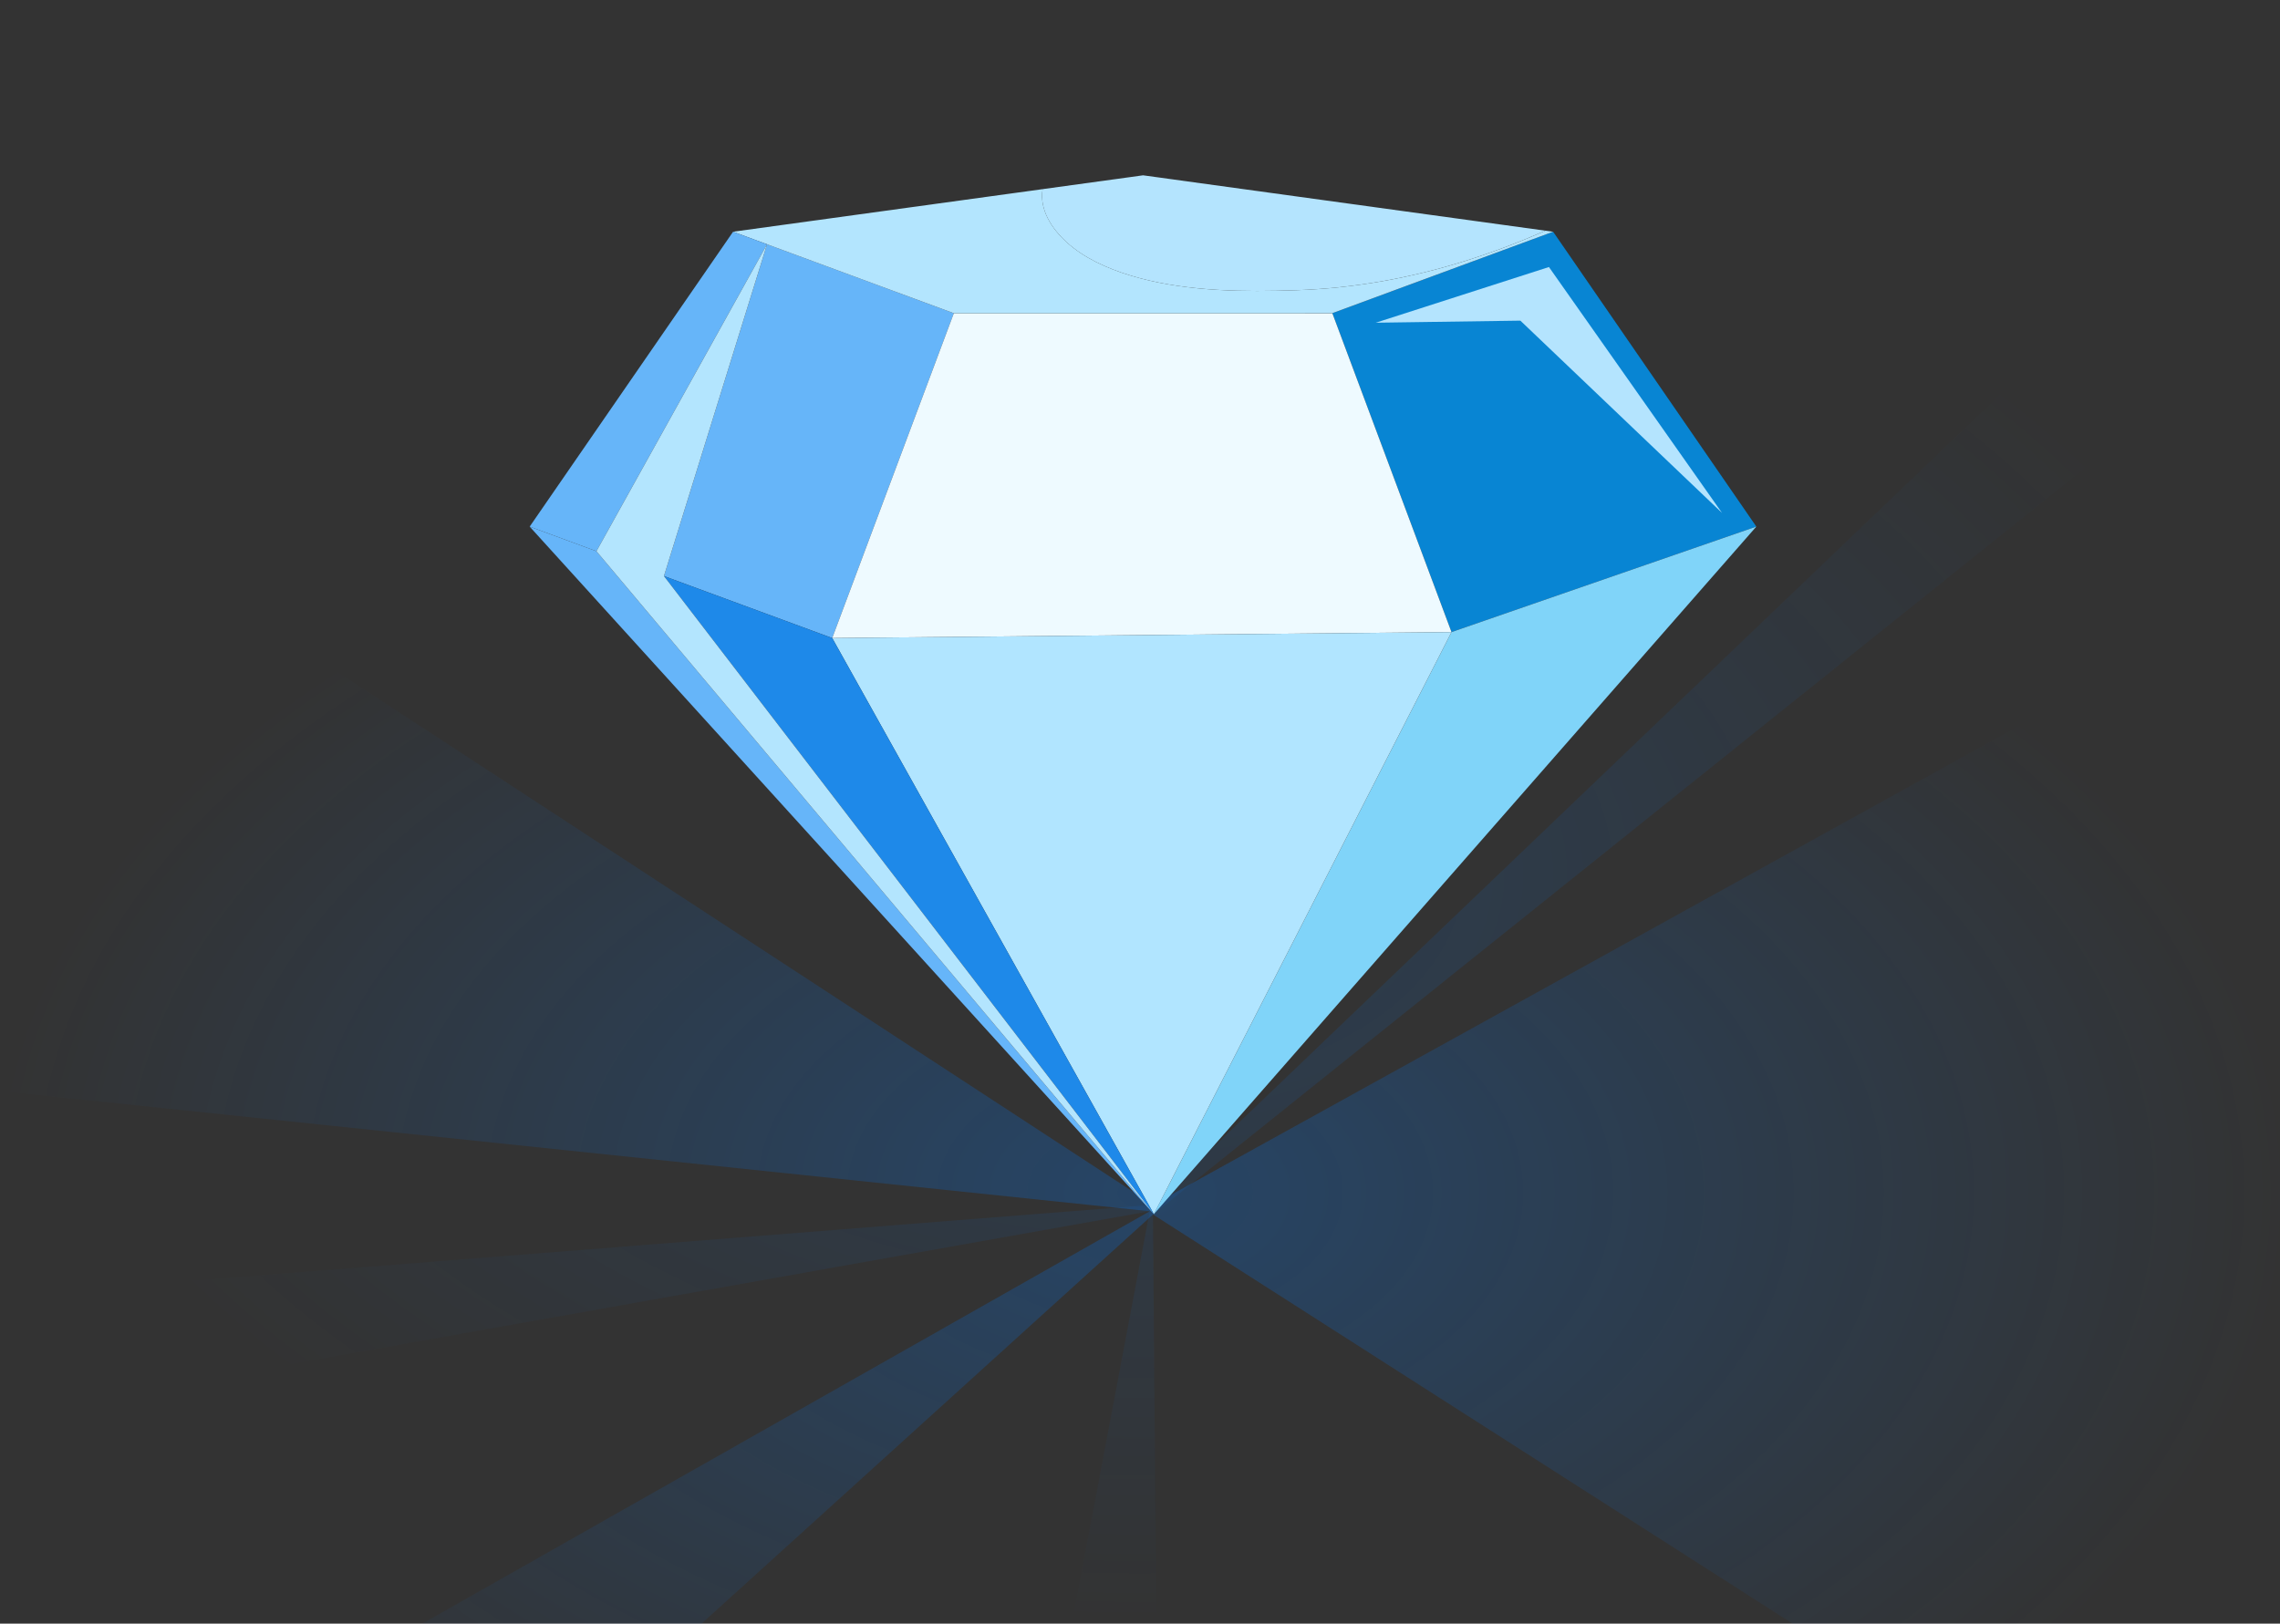
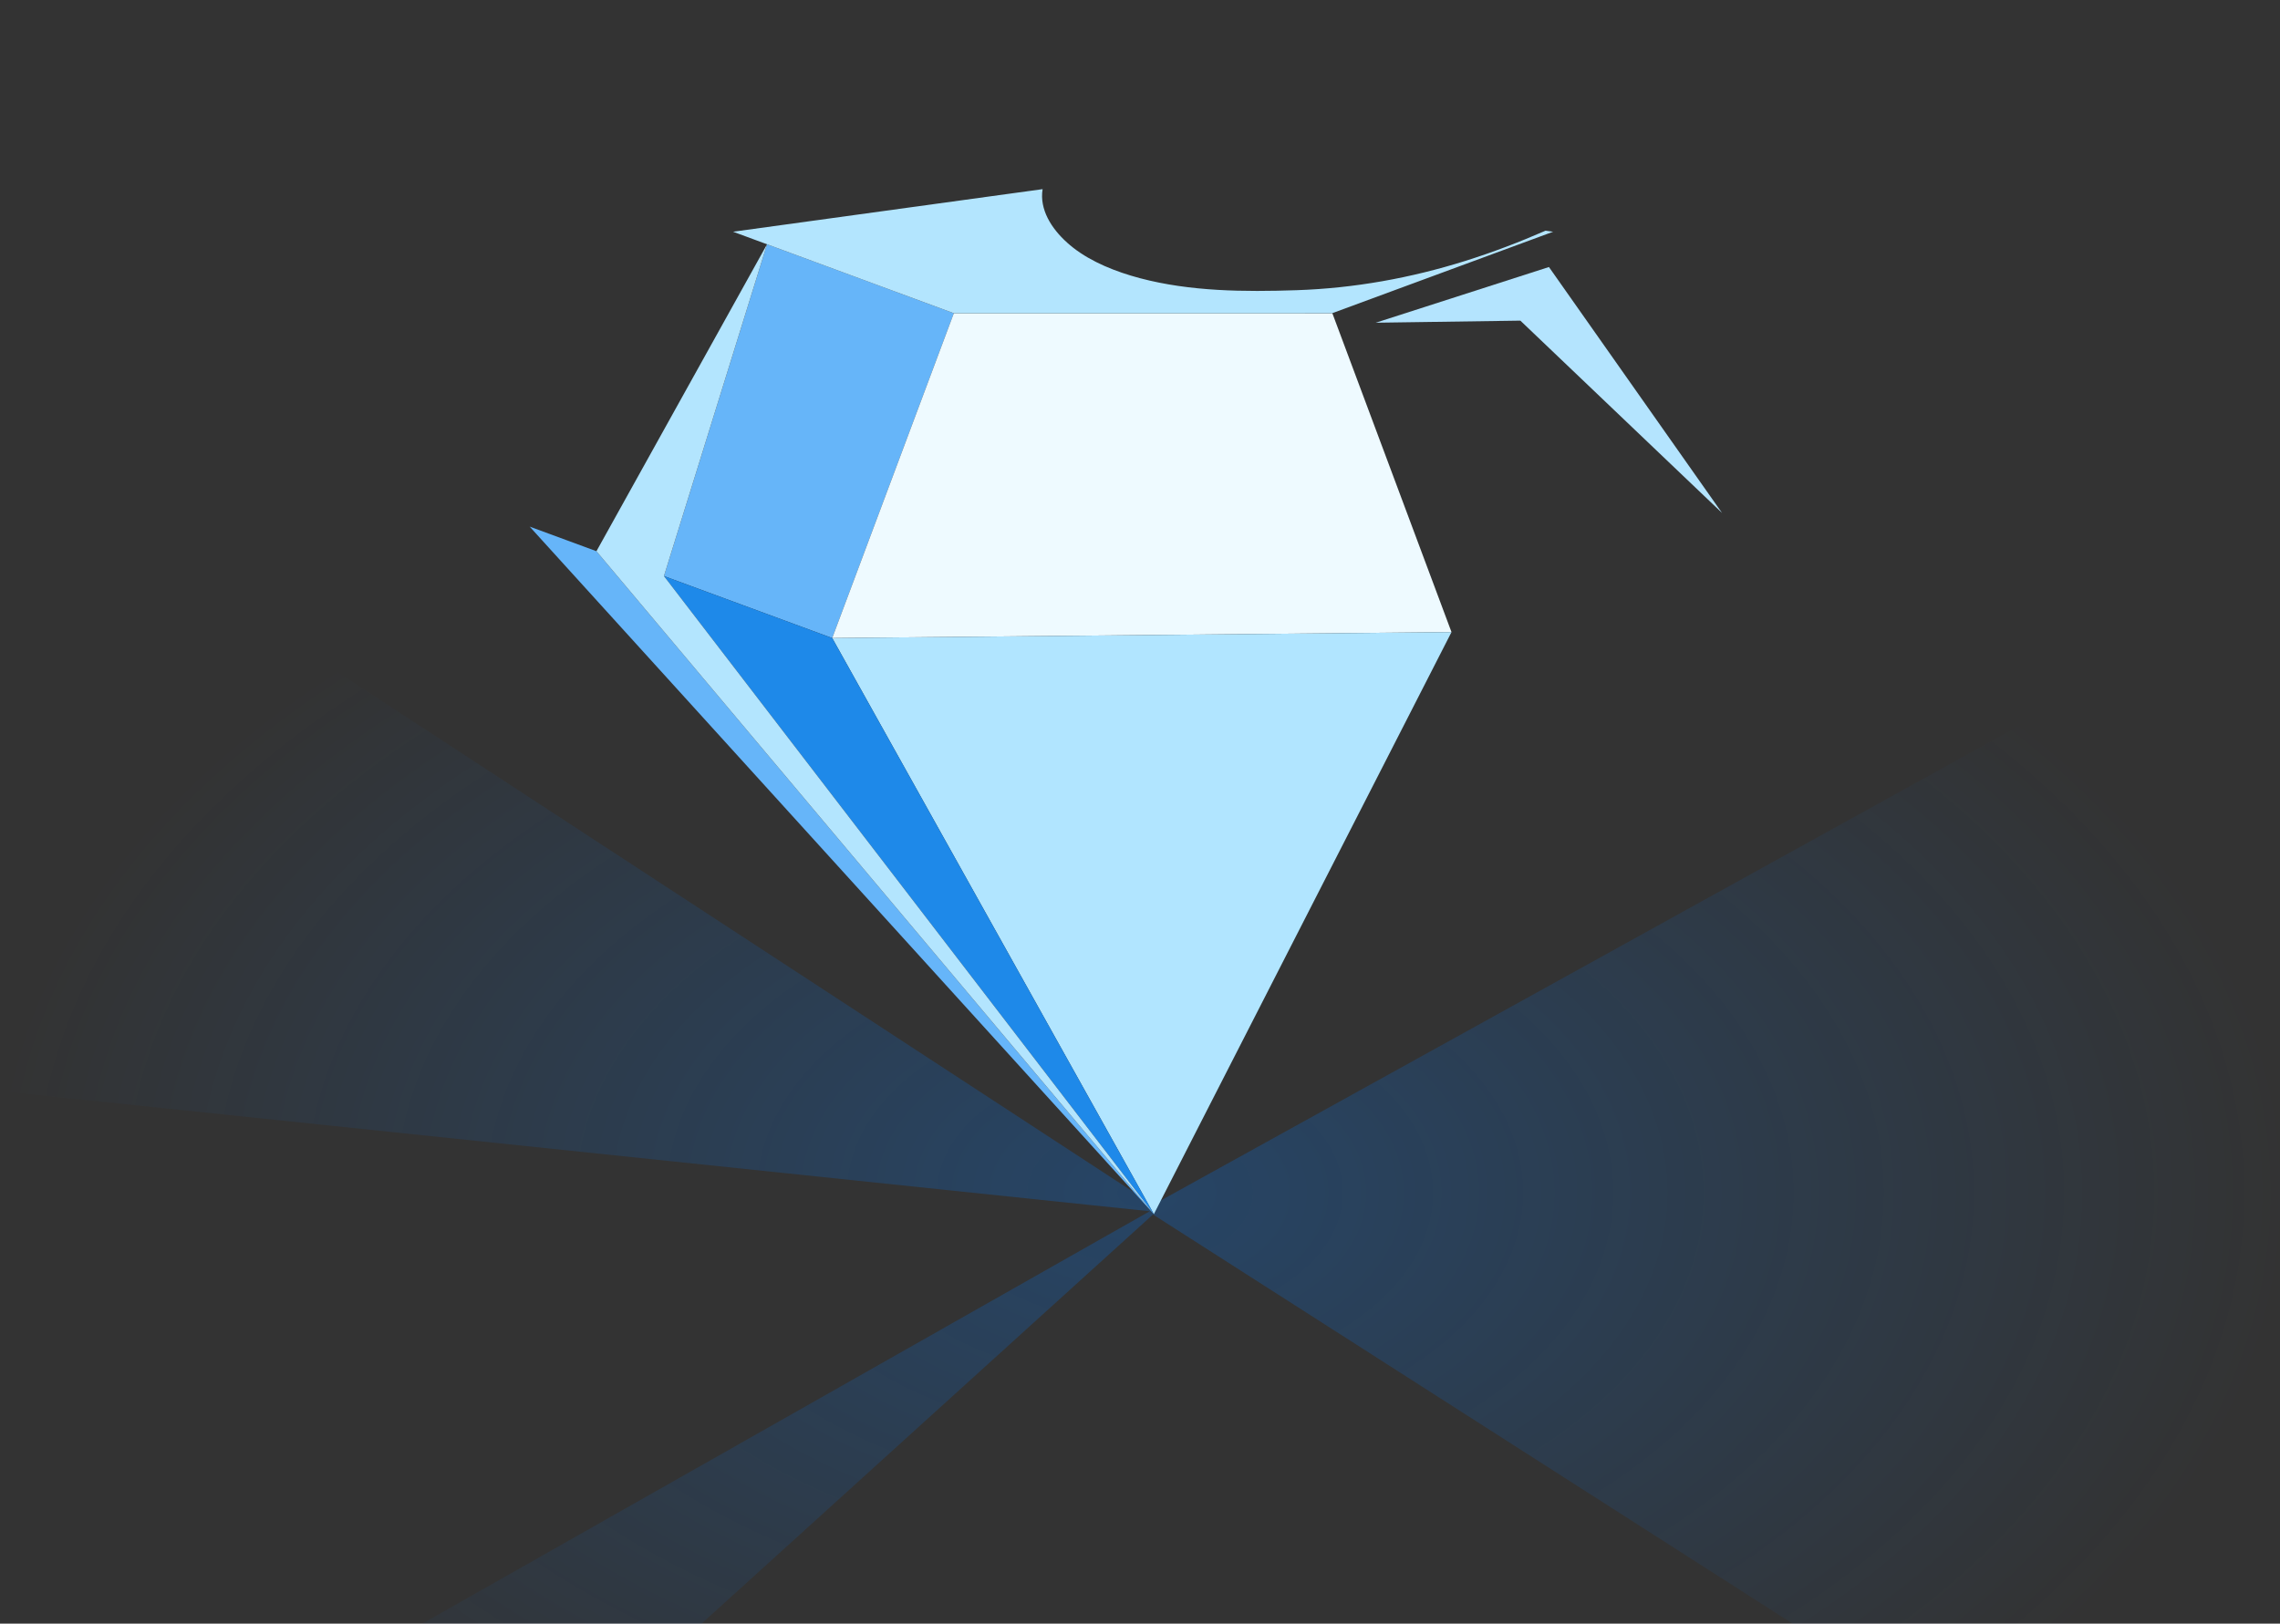
<svg xmlns="http://www.w3.org/2000/svg" width="351" height="250" viewBox="0 0 351 250" fill="none">
  <rect x="0" y="0" width="351" height="250" fill="#333333" stroke="none" />
  <path opacity="0.25" d="M0 69.531L177.5 185.504L351 89.531V298L177.5 187L108 250H65L177 186.5L0 168V69.531Z" fill="url(#paint0_radial_1494_29100)" />
-   <path opacity="0.15" d="M0 199.531L177.5 185.504L351 19.531V48L177.5 187L178 250H165L177 186.5L0 218V199.531Z" fill="url(#paint1_radial_1494_29100)" />
  <path d="M146.843 48.23L118.086 37.612L102.215 88.7L128.119 98.243L146.843 48.23H146.843Z" fill="#66B5F9" />
-   <path d="M239.022 35.709L205.082 48.228L205.083 48.23L205.086 48.237H205.116L223.456 97.326L270.382 81.081L239.099 35.681L239.022 35.709Z" fill="#0885D3" />
  <path d="M146.841 48.23L128.117 98.243L223.455 97.326L205.115 48.237H205.084L146.841 48.23H146.841Z" fill="#EEFAFF" />
-   <path d="M177.637 186.942L270.382 81.081L223.457 97.326L177.637 186.942Z" fill="#80D4F9" />
  <path d="M177.635 186.942L223.455 97.326L128.117 98.243L177.635 186.942Z" fill="#B1E5FF" />
-   <path d="M165.224 38.151C168.054 40.36 171.791 41.851 175.477 42.83C183.229 44.887 191.548 44.953 199.612 44.682C208.515 44.383 217.214 42.797 225.528 40.188C229.78 38.854 233.911 37.276 237.928 35.52L175.974 26.994L160.505 29.123C160.44 29.51 160.409 29.908 160.42 30.318C160.498 33.338 162.628 36.124 165.224 38.151Z" fill="#B4E4FE" />
  <path d="M205.083 48.23L205.082 48.228L239.022 35.709L239.099 35.681L239.1 35.681L237.931 35.52C233.914 37.276 229.783 38.854 225.532 40.188C217.217 42.797 208.518 44.383 199.616 44.682C191.551 44.953 183.233 44.887 175.481 42.83C171.794 41.851 168.058 40.36 165.228 38.151C162.631 36.124 160.501 33.337 160.423 30.318C160.413 29.908 160.443 29.51 160.508 29.123L155.701 29.784L112.855 35.681H112.856L146.843 48.23L205.083 48.23Z" fill="#B3E5FE" />
-   <path d="M118.086 37.612L112.856 35.681L81.543 81.084L91.822 84.871L118.086 37.612Z" fill="#66B5F9" />
  <path d="M91.823 84.871L81.543 81.084L81.543 81.084V81.084L81.543 81.084L177.637 186.942L91.822 84.871L91.823 84.871Z" fill="#66B5F9" />
  <path d="M102.215 88.7L177.637 186.942L128.119 98.243L102.215 88.7Z" fill="#1E89E9" />
  <path d="M118.084 37.612L91.82 84.871L91.82 84.871L177.635 186.942L102.213 88.7L118.084 37.612Z" fill="#B3E5FE" />
  <path d="M211.793 49.69L234.056 49.37L265.107 78.984L238.455 41.114L211.793 49.69Z" fill="#B4E4FE" />
  <defs>
    <radialGradient id="paint0_radial_1494_29100" cx="0" cy="0" r="1" gradientUnits="userSpaceOnUse" gradientTransform="translate(175.5 183.766) rotate(90) scale(114.234 175.5)">
      <stop stop-color="#007AFF" />
      <stop offset="1" stop-color="#007AFF" stop-opacity="0" />
    </radialGradient>
    <radialGradient id="paint1_radial_1494_29100" cx="0" cy="0" r="1" gradientUnits="userSpaceOnUse" gradientTransform="translate(175.5 134.766) rotate(90) scale(115.234 175.5)">
      <stop stop-color="#007AFF" />
      <stop offset="1" stop-color="#007AFF" stop-opacity="0" />
    </radialGradient>
  </defs>
</svg>